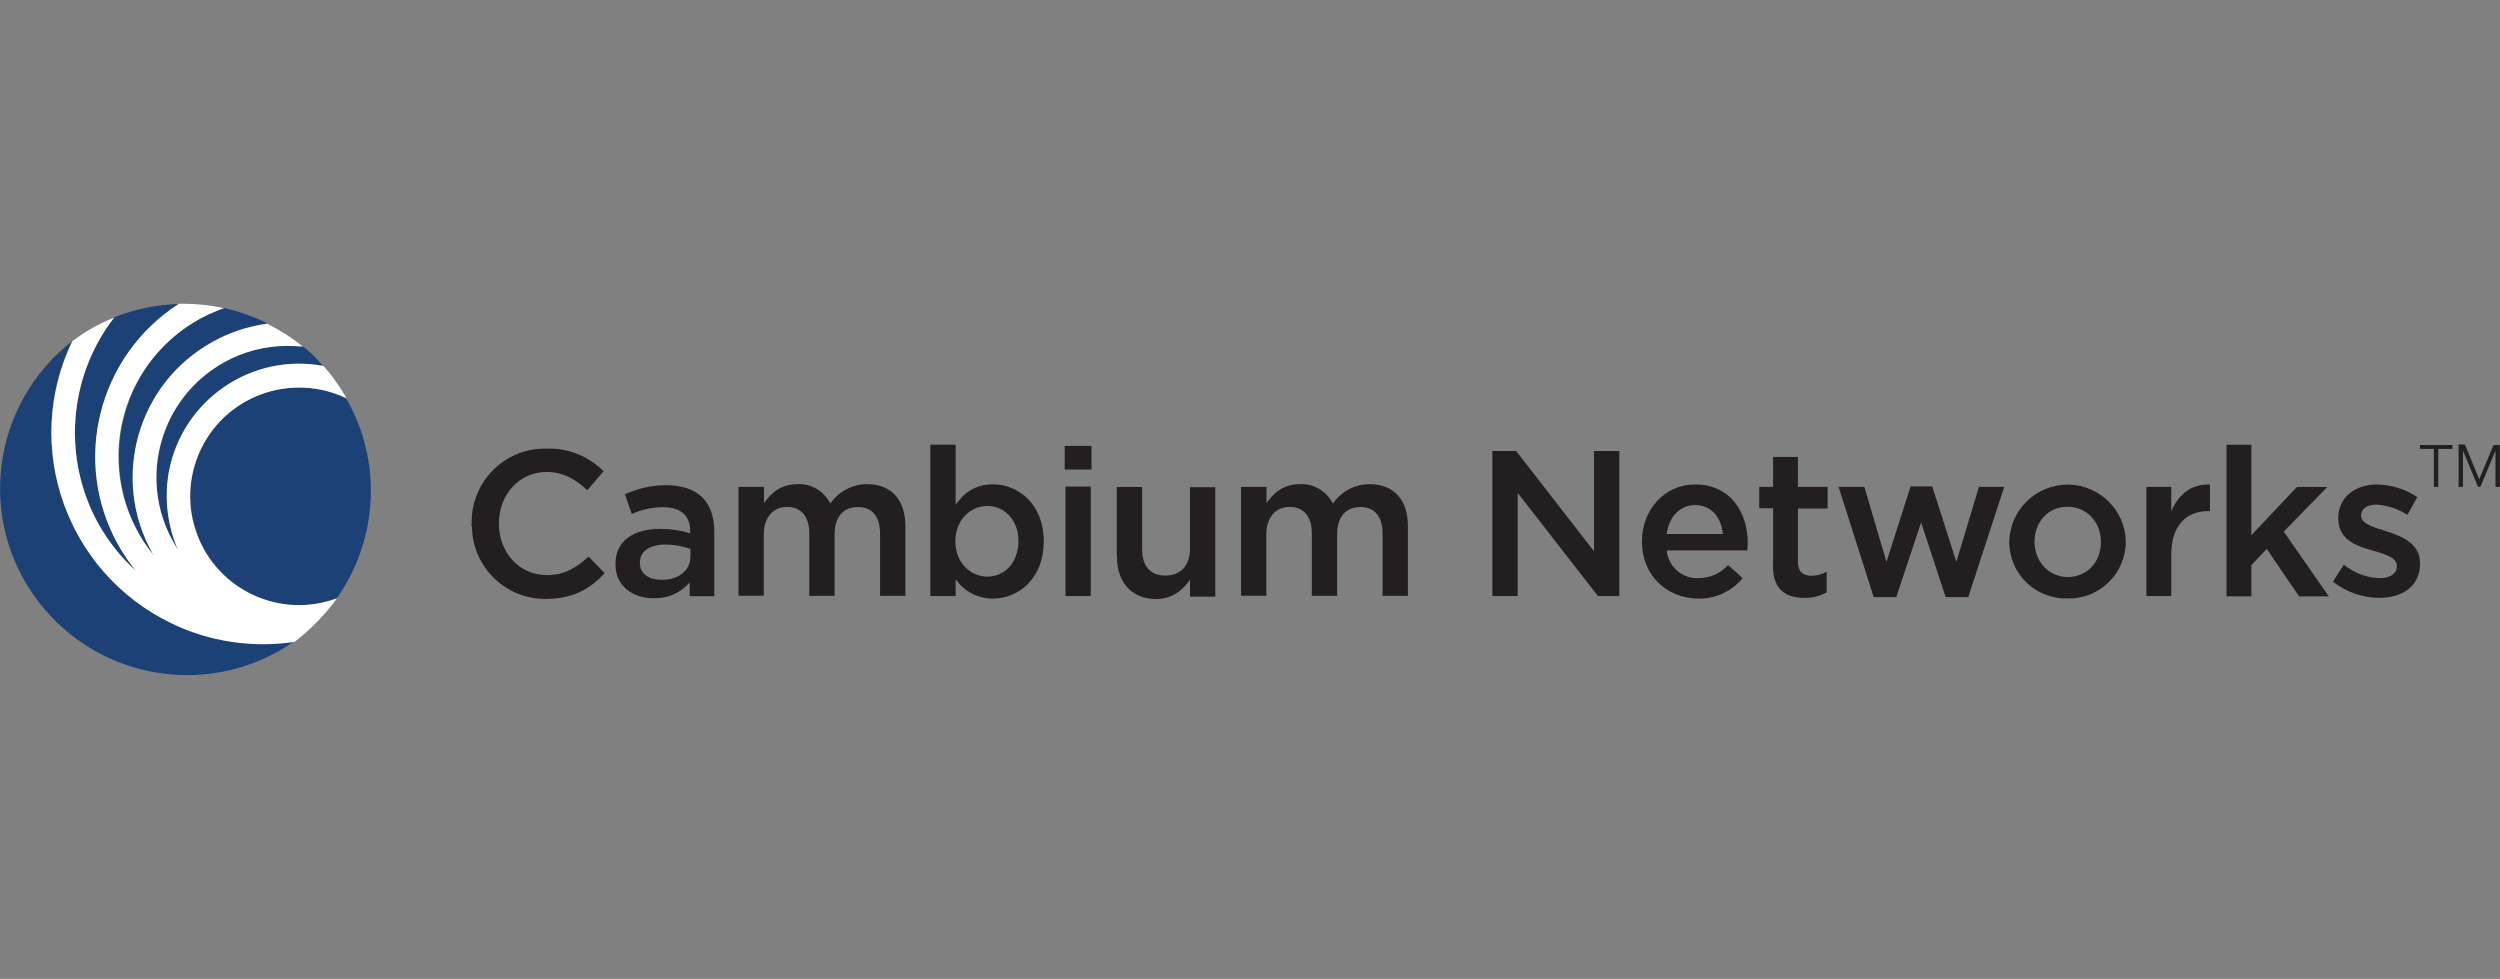
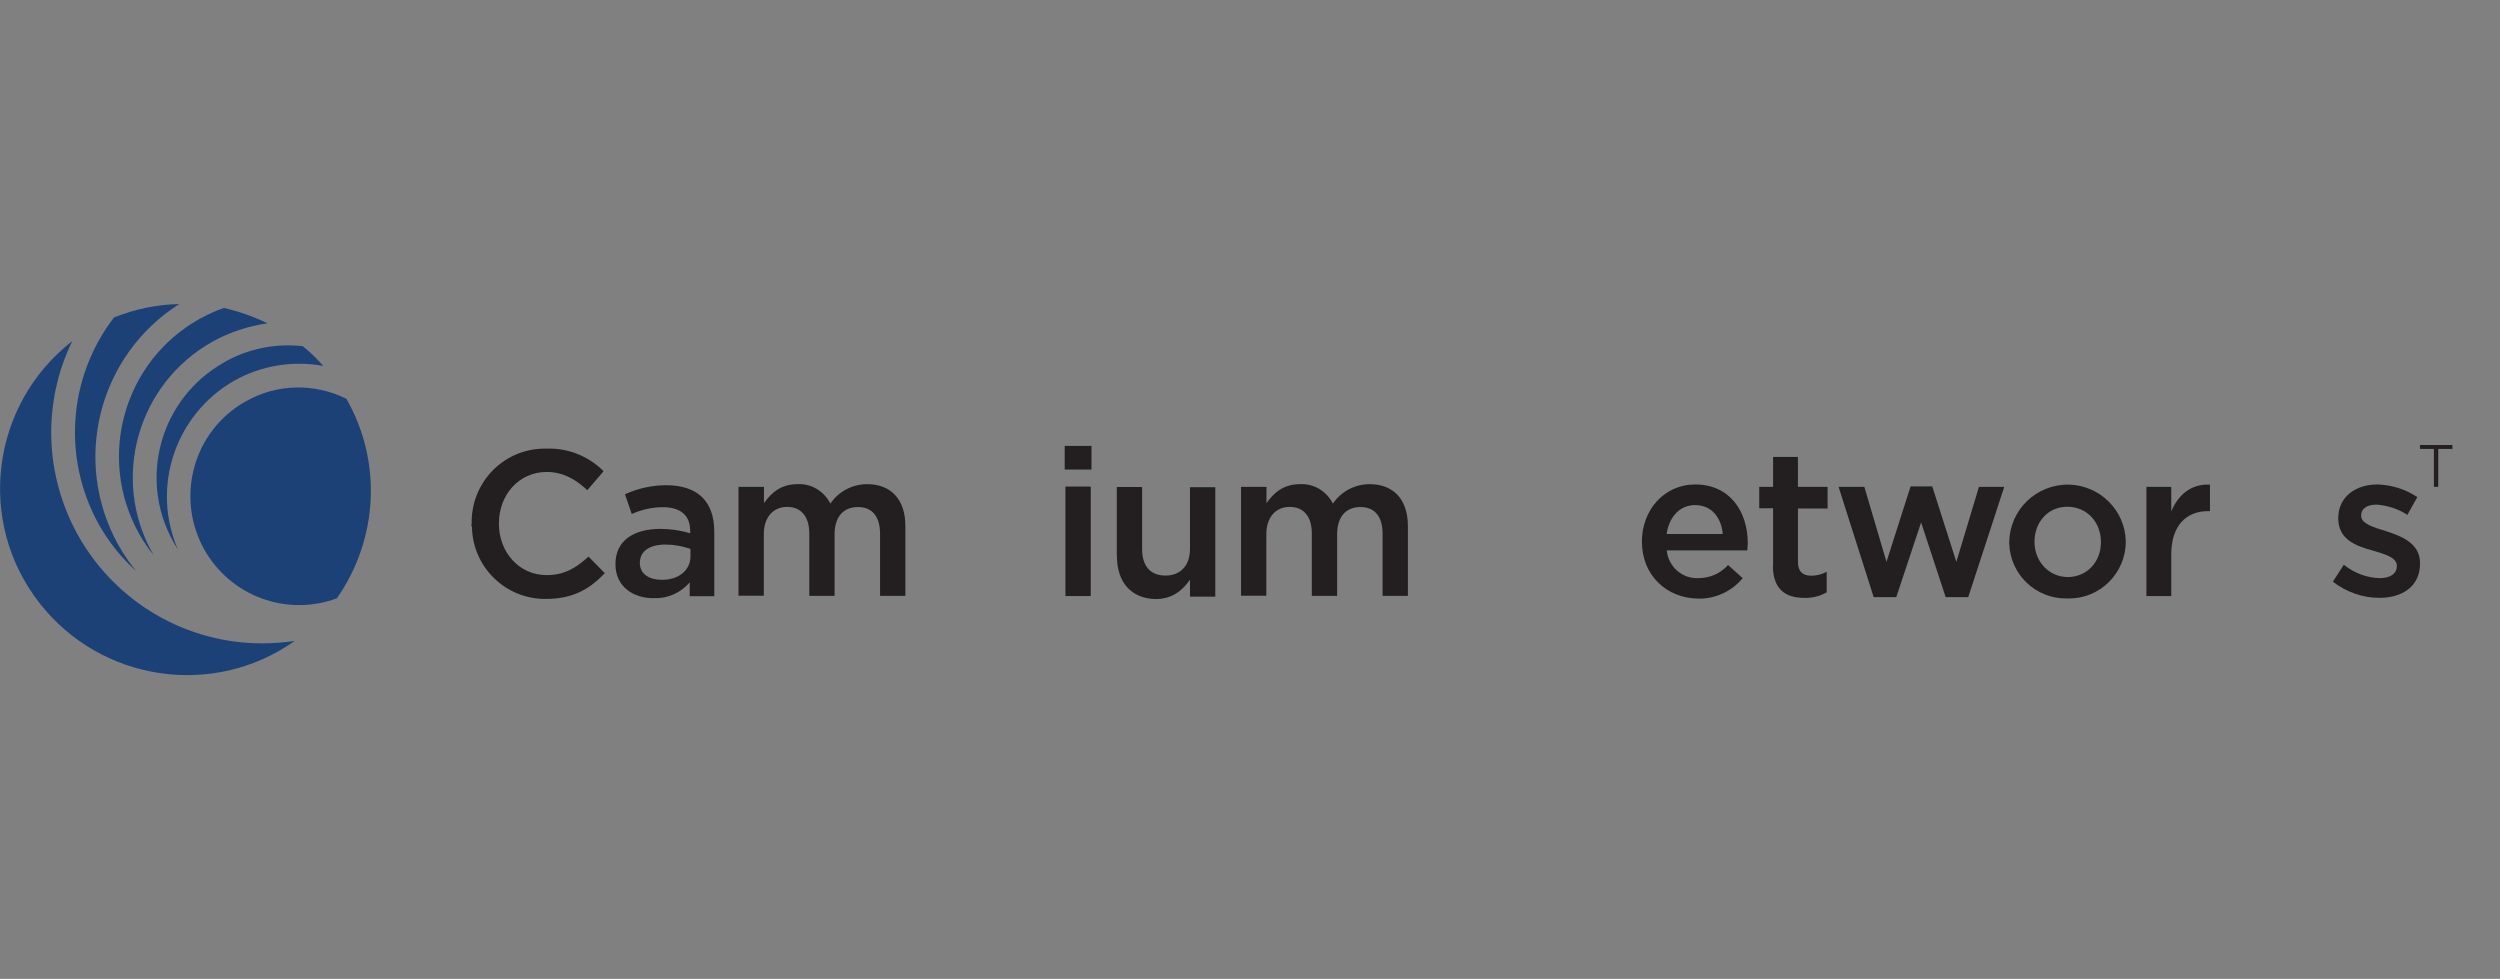
<svg xmlns="http://www.w3.org/2000/svg" id="Layer_1" viewBox="0 0 166.01 65">
  <rect x="0" y="0" width="166.01" height="65" fill="#808080" stroke="none" />
  <defs>
    <style>.cls-1{fill:#231f20;}.cls-2{fill:#fff;}.cls-3{fill:#1c4177;}</style>
  </defs>
  <g id="TM_Avenir_LT_Std_14.96_pt_">
    <path class="cls-1" d="M161.91,32.33h-.29v-2.52h-.92v-.26h2.15v.26h-.94v2.52Z" />
-     <path class="cls-1" d="M164.64,31.81l.94-2.26h.42v2.78h-.29v-2.41h0l-1,2.41h-.16l-1-2.41h0v2.41h-.29v-2.81h.42l.94,2.28Z" />
  </g>
  <g id="CN_Name_Horizontal">
    <path class="cls-1" d="M31.32,34.8v-.03c-.05-2.7,2.07-4.93,4.77-4.98h.21c1.42-.05,2.78.5,3.78,1.5l-1.08,1.26c-.76-.71-1.6-1.21-2.7-1.21-1.84,0-3.17,1.52-3.17,3.41v.03c0,1.89,1.34,3.41,3.17,3.41,1.18,0,1.94-.47,2.78-1.23l1.08,1.1c-1,1.05-2.1,1.71-3.91,1.71-2.68.03-4.88-2.12-4.91-4.8-.05-.05-.05-.1-.03-.16Z" />
    <path class="cls-1" d="M40.87,37.48v-.03c0-1.57,1.23-2.33,2.99-2.33.66,0,1.34.1,1.97.29v-.16c0-1.02-.63-1.57-1.81-1.57-.71,0-1.42.16-2.07.45l-.45-1.31c.87-.39,1.78-.6,2.73-.6,1.08,0,1.89.29,2.41.81s.79,1.29.79,2.26v4.3h-1.63v-.92c-.58.68-1.44,1.08-2.36,1.05-1.36.03-2.57-.76-2.57-2.23ZM45.85,36.95v-.5c-.52-.18-1.1-.29-1.65-.29-1.08,0-1.71.45-1.71,1.21v.03c0,.71.63,1.1,1.42,1.1,1.1.03,1.94-.6,1.94-1.55h0Z" />
    <path class="cls-1" d="M49.05,32.33h1.68v1.08c.47-.66,1.1-1.26,2.23-1.26.92-.05,1.76.47,2.18,1.29.55-.81,1.47-1.29,2.44-1.29,1.57,0,2.54,1,2.54,2.78v4.64h-1.68v-4.12c0-1.15-.52-1.78-1.47-1.78s-1.55.63-1.55,1.81v4.09h-1.68v-4.15c0-1.13-.55-1.76-1.47-1.76s-1.55.68-1.55,1.81v4.09h-1.68v-7.24Z" />
-     <path class="cls-1" d="M63.46,38.45v1.13h-1.68v-10.05h1.68v3.99c.52-.76,1.29-1.36,2.47-1.36,1.71,0,3.38,1.34,3.38,3.78v.03c0,2.41-1.65,3.78-3.38,3.78-.97,0-1.92-.47-2.47-1.29ZM67.63,35.96v-.03c0-1.42-.94-2.33-2.07-2.33s-2.12.94-2.12,2.33v.03c0,1.39,1,2.33,2.12,2.33s2.05-.89,2.07-2.33h0Z" />
    <path class="cls-1" d="M70.7,29.61h1.78v1.57h-1.78v-1.57ZM70.75,32.31h1.68v7.27h-1.68v-7.27Z" />
    <path class="cls-1" d="M74.16,36.93v-4.59h1.68v4.12c0,1.13.55,1.76,1.55,1.76s1.63-.66,1.63-1.78v-4.09h1.68v7.27h-1.68v-1.13c-.47.68-1.15,1.29-2.28,1.29-1.63-.03-2.57-1.13-2.57-2.83Z" />
    <path class="cls-1" d="M82.42,32.33h1.68v1.08c.47-.66,1.1-1.26,2.23-1.26.92-.05,1.76.47,2.18,1.29.55-.81,1.47-1.29,2.44-1.29,1.57,0,2.54,1,2.54,2.78v4.64h-1.68v-4.12c0-1.15-.52-1.78-1.47-1.78s-1.55.63-1.55,1.81v4.09h-1.68v-4.15c0-1.13-.55-1.76-1.47-1.76s-1.55.68-1.55,1.81v4.09h-1.68v-7.24Z" />
-     <path class="cls-1" d="M99.11,29.95h1.57l5.17,6.66v-6.66h1.68v9.63h-1.42l-5.33-6.85v6.85h-1.68v-9.63Z" />
    <path class="cls-1" d="M109.03,35.98v-.03c0-2.07,1.47-3.78,3.54-3.78,2.31,0,3.49,1.81,3.49,3.91,0,.16-.03.29-.03.47h-5.35c.1,1.08,1.02,1.89,2.1,1.84.76,0,1.47-.31,1.97-.87l.97.87c-.73.89-1.84,1.39-2.96,1.36-2.1-.03-3.73-1.55-3.73-3.78ZM114.4,35.46c-.1-1.08-.73-1.92-1.84-1.92-1.02,0-1.73.79-1.89,1.92h3.73Z" />
    <path class="cls-1" d="M117.74,37.58v-3.83h-.92v-1.42h.92v-1.99h1.65v1.99h1.97v1.44h-1.97v3.54c0,.66.34.92.89.92.37,0,.71-.1,1.02-.26v1.36c-.45.26-.97.39-1.5.37-1.21,0-2.07-.55-2.07-2.12Z" />
    <path class="cls-1" d="M122.09,32.33h1.71l1.47,4.98,1.6-5.01h1.44l1.6,5.01,1.5-4.98h1.68l-2.39,7.32h-1.5l-1.63-4.96-1.65,4.96h-1.5l-2.33-7.32Z" />
    <path class="cls-1" d="M133.42,36.01v-.03c.05-2.15,1.81-3.83,3.96-3.8,2.07.05,3.73,1.71,3.78,3.75v.03c0,2.1-1.71,3.8-3.8,3.78h-.08c-2.07.05-3.8-1.57-3.86-3.67v-.05ZM139.51,36.01v-.03c0-1.29-.92-2.33-2.23-2.33s-2.18,1.05-2.18,2.31v.03c0,1.26.92,2.33,2.23,2.33,1.34-.03,2.18-1.08,2.18-2.31Z" />
    <path class="cls-1" d="M142.53,32.33h1.65v1.63c.45-1.08,1.29-1.84,2.57-1.78v1.76h-.1c-1.47,0-2.47.94-2.47,2.89v2.75h-1.65v-7.24h0Z" />
-     <path class="cls-1" d="M147.85,29.53h1.65v6.01l3.02-3.2h2.02l-2.89,2.96,2.99,4.3h-1.97l-2.15-3.15-1.02,1.08v2.07h-1.65v-10.07Z" />
    <path class="cls-1" d="M154.91,38.63l.73-1.13c.68.55,1.52.87,2.39.89.71,0,1.13-.31,1.13-.79v-.03c0-.55-.76-.76-1.63-1.02-1.08-.29-2.26-.73-2.26-2.12v-.03c0-1.39,1.13-2.23,2.6-2.23.94.03,1.86.31,2.65.84l-.66,1.18c-.6-.39-1.31-.63-2.05-.68-.66,0-1.02.29-1.02.71v.03c0,.52.79.76,1.65,1.02,1.05.34,2.26.81,2.26,2.12v.03c0,1.52-1.18,2.28-2.7,2.28-1.13,0-2.2-.39-3.1-1.08Z" />
  </g>
  <g id="CN_Icon_Horizontal">
    <path class="cls-3" d="M16.34,26.64c-3.49,1.94-4.72,6.35-2.78,9.84,1.73,3.1,5.48,4.49,8.81,3.25,2.75-3.94,3.02-9.08.63-13.25-2.12-1.05-4.62-1-6.66.16h0Z" />
    <path class="cls-3" d="M6.55,34.8c.66,1.18,1.5,2.23,2.49,3.12-.45-.55-.84-1.13-1.18-1.73-3.1-5.56-1.34-12.57,4.04-16-1.5.03-2.96.34-4.33.89-3.04,3.96-3.44,9.34-1.02,13.72Z" />
-     <path class="cls-3" d="M5.19,35.56c-2.23-3.99-2.39-8.81-.39-12.91-5.4,4.2-6.4,11.99-2.18,17.39,4.07,5.22,11.54,6.35,16.95,2.52-.68.1-1.39.16-2.1.16-5.09.03-9.79-2.73-12.28-7.16Z" />
+     <path class="cls-3" d="M5.19,35.56c-2.23-3.99-2.39-8.81-.39-12.91-5.4,4.2-6.4,11.99-2.18,17.39,4.07,5.22,11.54,6.35,16.95,2.52-.68.1-1.39.16-2.1.16-5.09.03-9.79-2.73-12.28-7.16" />
    <path class="cls-3" d="M14.87,24.07c-4.2,2.36-5.72,7.69-3.36,11.91.1.18.21.37.31.52-1.81-4.15-.18-9,3.75-11.23,1.78-1,3.88-1.34,5.9-.97-.42-.47-.87-.92-1.36-1.31-1.81-.21-3.65.16-5.25,1.08h0Z" />
    <path class="cls-3" d="M9.23,35.43c.29.52.63,1.02,1,1.47-.03-.05-.08-.1-.1-.16-2.78-4.96-1-11.25,3.96-14.04,1.13-.63,2.39-1.05,3.67-1.23-.92-.45-1.89-.79-2.89-1.02-.55.18-1.1.45-1.63.73-5.04,2.83-6.82,9.21-4.01,14.25Z" />
-     <path class="cls-2" d="M22.37,39.73c-3.75,1.39-7.9-.52-9.29-4.25-1.39-3.73.5-7.9,4.25-9.29,1.86-.68,3.91-.6,5.69.26-.45-.76-.94-1.5-1.55-2.15-4.77-.89-9.37,2.26-10.26,7.03-.31,1.73-.1,3.54.6,5.17-.1-.16-.21-.34-.31-.52-2.36-4.22-.87-9.55,3.36-11.91,1.31-.73,2.75-1.1,4.25-1.1.34,0,.66.03,1,.05-.73-.6-1.52-1.1-2.36-1.52-1.29.18-2.54.58-3.67,1.23-4.96,2.75-6.74,9.02-3.96,14.01.03.05.08.1.1.16-3.65-4.46-2.99-11.02,1.47-14.66.47-.39,1-.73,1.55-1.05.52-.29,1.08-.52,1.63-.73-.87-.18-1.76-.29-2.68-.29h-.31c-5.35,3.44-7.14,10.44-4.04,16,.34.6.73,1.18,1.18,1.73-1-.89-1.84-1.97-2.49-3.12-2.41-4.35-1.99-9.76,1.05-13.69-1,.39-1.92.92-2.78,1.57-3.36,7-.39,15.37,6.58,18.73,1.89.92,3.99,1.39,6.09,1.39.71,0,1.42-.05,2.1-.16,1.08-.84,2.02-1.81,2.81-2.89Z" />
  </g>
</svg>